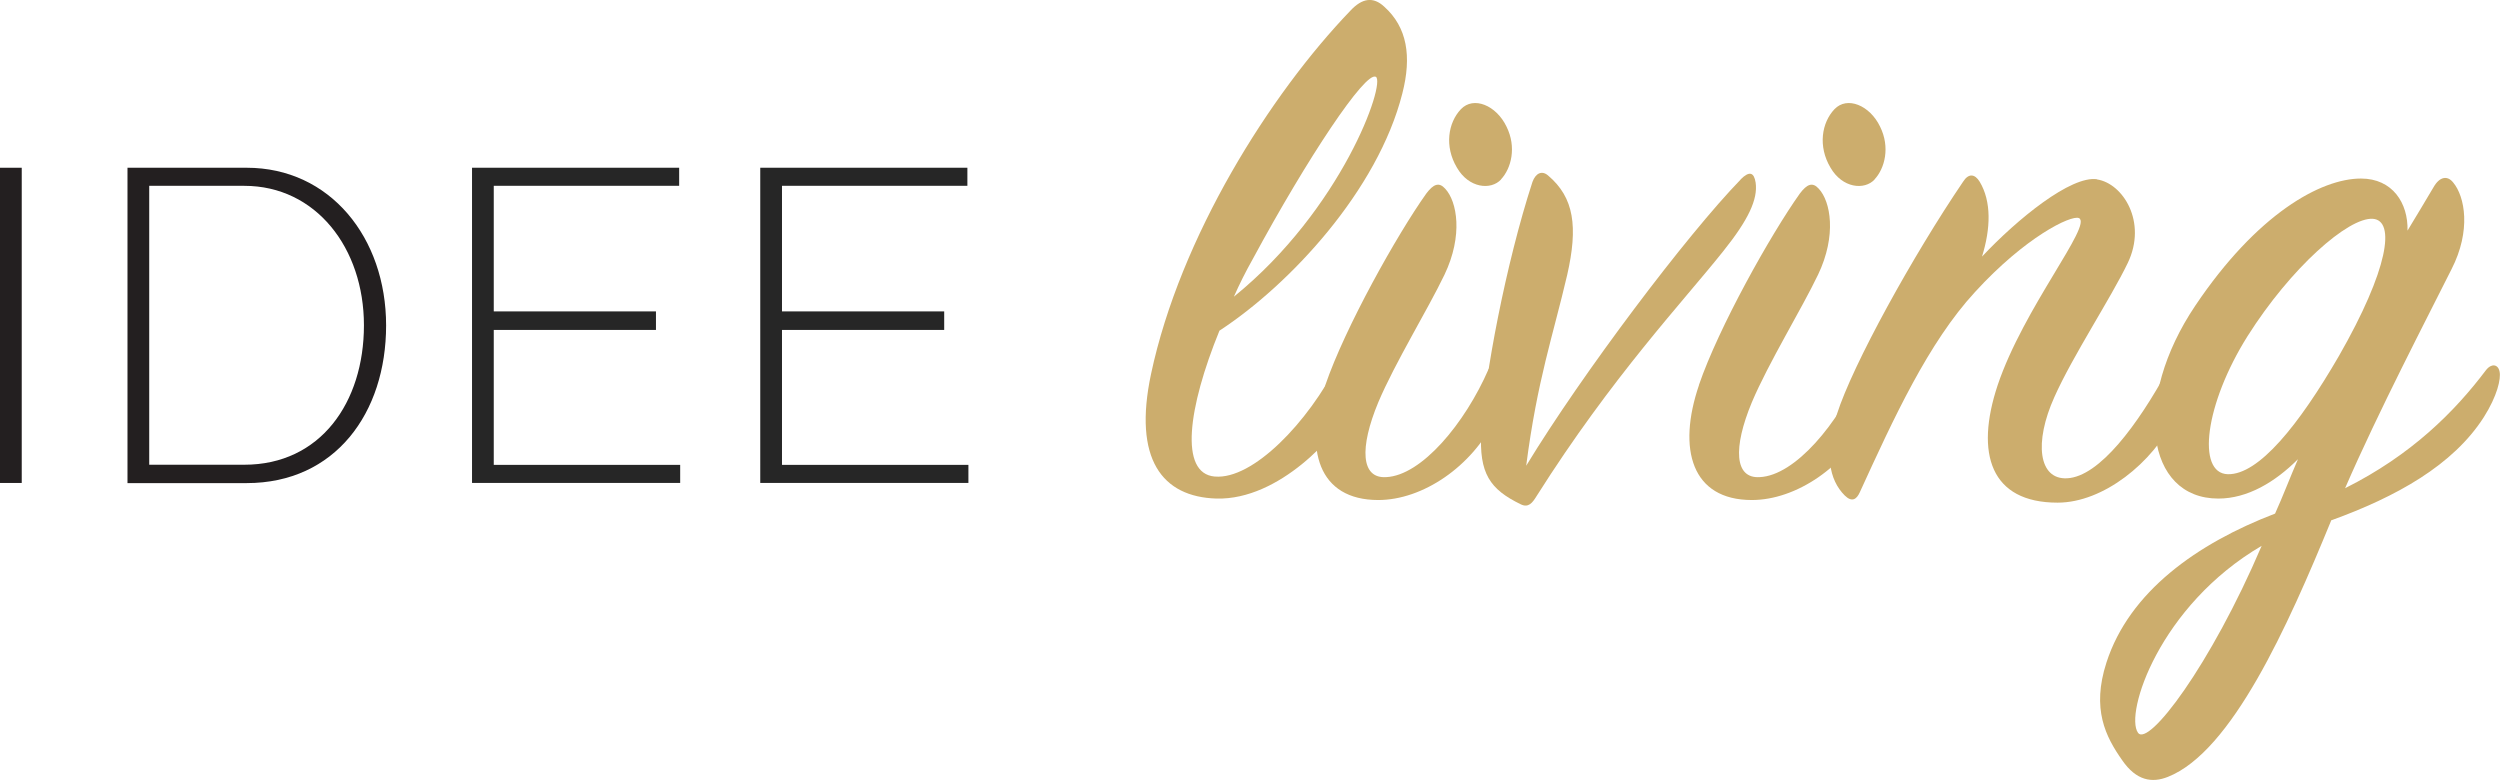
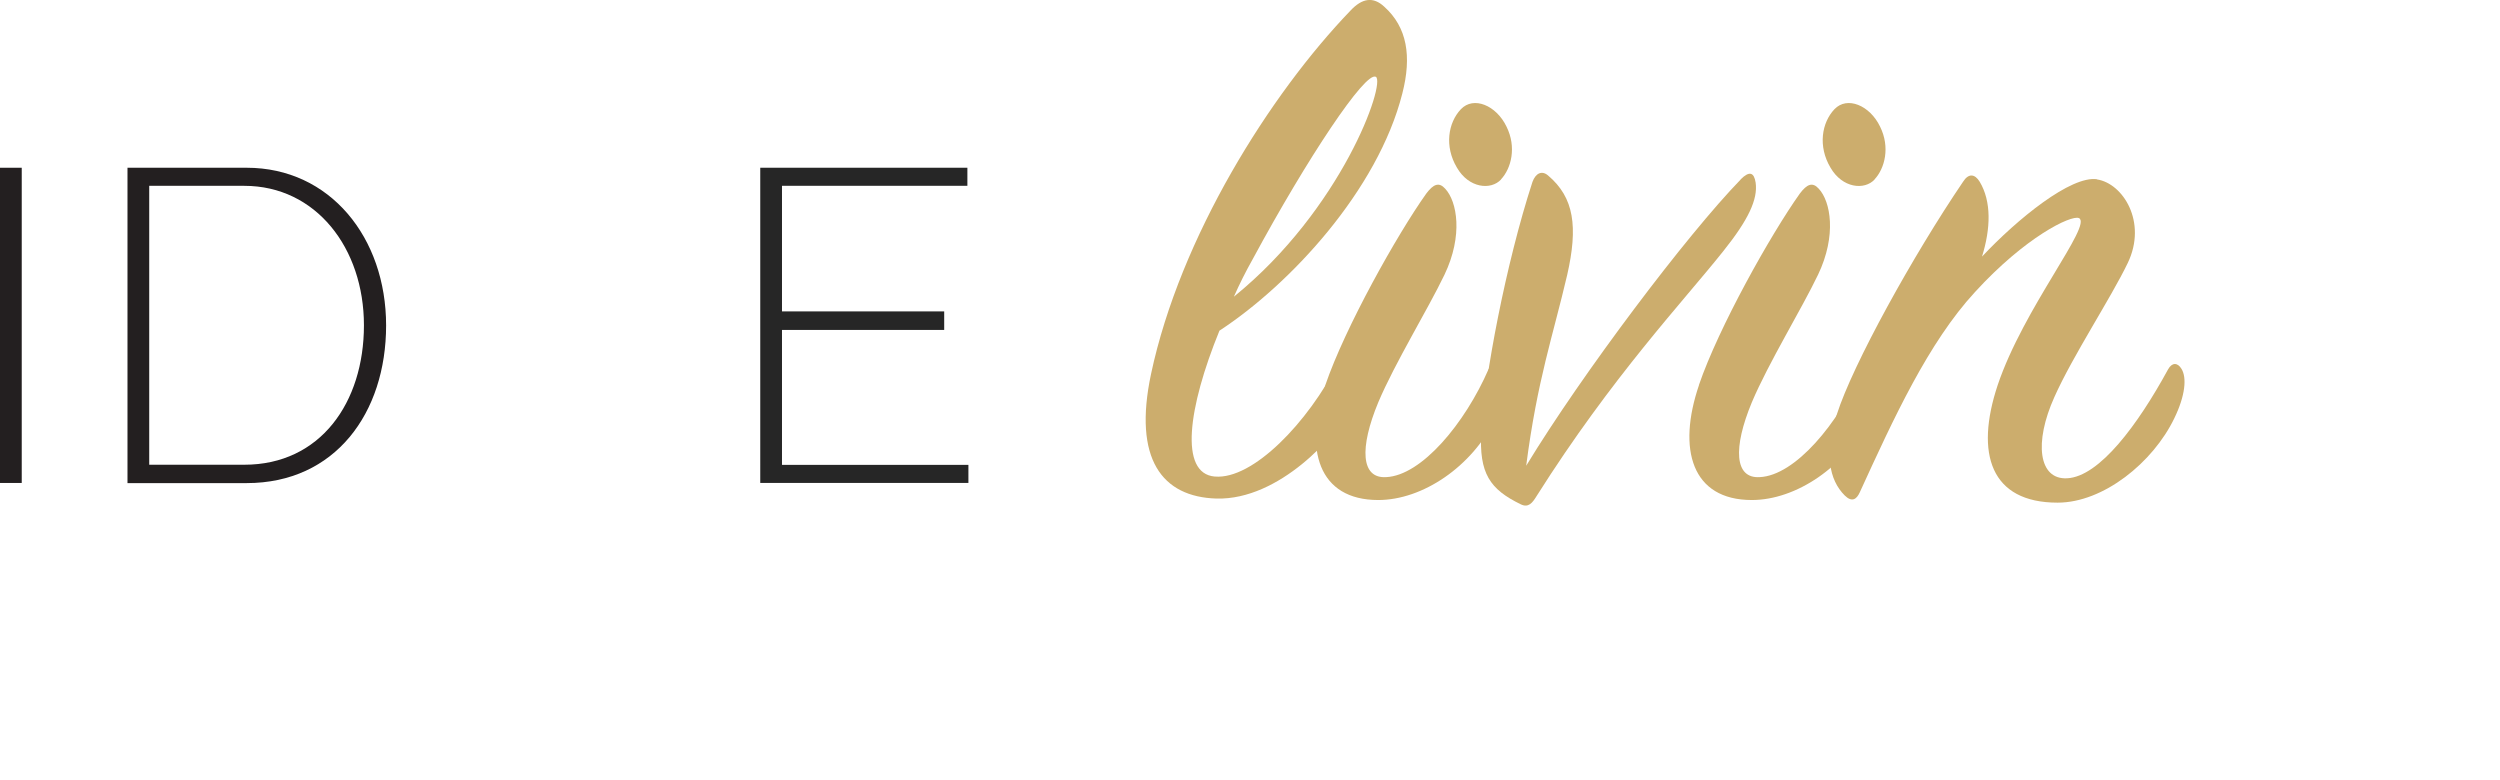
<svg xmlns="http://www.w3.org/2000/svg" id="Ebene_2" viewBox="0 0 171.39 53.47">
  <defs>
    <style>.cls-1{fill:#262626;}.cls-2{fill:#231f20;}.cls-3{fill:#ccad6d;}</style>
  </defs>
  <g id="Ebene_1-2">
    <path class="cls-2" d="M0,11.5h1.49v21.61H0V11.5Z" />
    <path class="cls-2" d="M8.74,11.5h8.17c5.72,0,9.56,4.8,9.56,10.81s-3.5,10.81-9.56,10.81h-8.17V11.5ZM10.23,12.73v19.13h6.52c5.21,0,8.2-4.26,8.2-9.56s-3.3-9.56-8.2-9.56h-6.52Z" />
-     <path class="cls-1" d="M32.35,11.5h14.21v1.24h-12.71v8.61h11.12v1.27h-11.12v9.25h12.78v1.24h-14.27V11.5h0Z" />
    <path class="cls-1" d="M52.11,11.5h14.21v1.24h-12.71v8.61h11.12v1.27h-11.12v9.25h12.78v1.24h-14.27V11.5h0Z" />
    <path class="cls-3" d="M83.29,32.67c2.59.22,6.38-3.68,8.48-7.84.38-.7.97-.76,1.19,0,.27.87.05,2.05-.54,3.35-.76,1.62-4.7,6.11-9.02,6-3.73-.11-5.73-2.7-4.49-8.54,2-9.4,8.16-19.18,13.67-24.91.81-.87,1.57-.97,2.32-.27,1.57,1.41,1.89,3.4,1.24,5.94-1.68,6.65-7.73,13.13-12.54,16.27-2.16,5.3-2.76,9.78-.33,10h0ZM94.32,5.27c-.7-.43-4.7,5.57-8.43,12.48-.49.87-.92,1.73-1.3,2.59,7.4-6,10.43-14.65,9.73-15.08h0Z" />
    <path class="cls-3" d="M90.86,26.4c1.35-3.95,4.92-10.32,6.92-13.13.49-.65.87-.81,1.3-.33.81.87,1.24,3.19-.05,5.89-1.14,2.38-3.4,6.05-4.54,8.75-1.3,3.13-1.19,5.24.54,5.13,2.43-.11,5.4-3.68,7.02-7.4.27-.49.65-.43.87,0,.43.87.27,2-.38,3.35-1.62,3.35-5.03,5.62-8.05,5.62-4.11,0-5.13-3.46-3.62-7.89h0s0,0,0,0ZM102.91,12.3c-.7.76-2.22.6-3.03-.81-.87-1.46-.6-3.08.27-4,.87-.92,2.43-.27,3.13,1.19.7,1.41.33,2.86-.38,3.62Z" />
    <path class="cls-3" d="M119.33,12.3c.6-.6.92-.49,1.03.22.16,1.14-.49,2.54-2.22,4.7-2.7,3.4-7.62,8.59-12.81,16.81-.27.43-.54.81-1.08.54-2.11-1.03-2.86-2.11-2.7-4.97.22-3.78,1.68-11.51,3.51-17.13.22-.6.65-.81,1.08-.43,1.78,1.51,2.05,3.51,1.3,6.81-.97,4.16-2.05,7.19-2.81,13.08,3.84-6.32,11.02-15.83,14.7-19.62h0Z" />
    <path class="cls-3" d="M116.47,26.4c1.35-3.95,4.92-10.32,6.92-13.13.49-.65.87-.81,1.3-.33.81.87,1.24,3.19-.05,5.89-1.14,2.38-3.4,6.05-4.54,8.75-1.3,3.13-1.19,5.24.54,5.13,2.43-.11,5.4-3.68,7.02-7.4.27-.49.65-.43.87,0,.43.87.27,2-.38,3.35-1.62,3.35-5.03,5.62-8.05,5.62-4.11,0-5.13-3.46-3.62-7.89h0s0,0,0,0ZM128.52,12.3c-.7.76-2.22.6-3.03-.81-.87-1.46-.6-3.08.27-4,.87-.92,2.43-.27,3.13,1.19.7,1.41.33,2.86-.38,3.62Z" />
    <path class="cls-3" d="M143.76,12.3c1.78.27,3.46,2.92,2.11,5.73-1.14,2.38-3.78,6.38-5.03,9.19-1.41,3.13-1.08,5.67.87,5.57,2.22-.11,4.86-3.68,6.92-7.46.27-.49.65-.49.92-.05.38.6.27,1.84-.49,3.4-1.46,3.03-4.86,5.78-8,5.78-4.59,0-5.67-3.35-4.11-8.05,1.78-5.3,6.54-11.02,5.57-11.46-.54-.22-3.68,1.3-7.13,5.08-3.19,3.46-5.57,8.65-7.89,13.72-.22.49-.54.7-1.03.22-1.08-1.08-1.41-2.86-.54-5.57,1.08-3.4,5.24-10.92,8.65-15.94.38-.6.81-.54,1.14,0,.81,1.35.76,3.19.16,5.13,2.43-2.59,6.11-5.57,7.89-5.3h0Z" />
-     <path class="cls-3" d="M159.81,35.7c-2.97,7.24-6.81,15.83-11.19,17.56-1.08.43-2.16.27-3.13-1.14-1.14-1.62-2.11-3.51-1.08-6.7,1.57-4.86,6.21-8.16,11.56-10.21.54-1.19,1.03-2.49,1.57-3.73-1.57,1.57-3.46,2.7-5.46,2.7-4.97,0-5.94-6.75-1.57-13.24,4.22-6.27,8.59-8.7,11.35-8.7,2.16,0,3.24,1.68,3.19,3.57.65-1.08,1.24-2.05,1.78-2.97.43-.76.97-.81,1.35-.33.81.97,1.24,3.3-.11,5.94-1.62,3.24-5.03,9.78-7.3,15.02,4.54-2.27,7.51-5.24,9.67-8.11.33-.43.81-.43.92.11.11.49-.16,1.68-1.08,3.13-2.11,3.3-6,5.46-10.48,7.08h0ZM146.57,50.23c.7,1.03,4.97-4.59,8.48-12.81-7.02,4.11-9.4,11.51-8.48,12.81ZM162.67,15c-1.68-.11-5.62,3.35-8.59,8.05-2.92,4.65-3.51,9.4-1.35,9.46,2.11.05,4.86-3.35,7.62-8.11,3.4-5.94,3.89-9.29,2.32-9.4h0Z" />
  </g>
</svg>